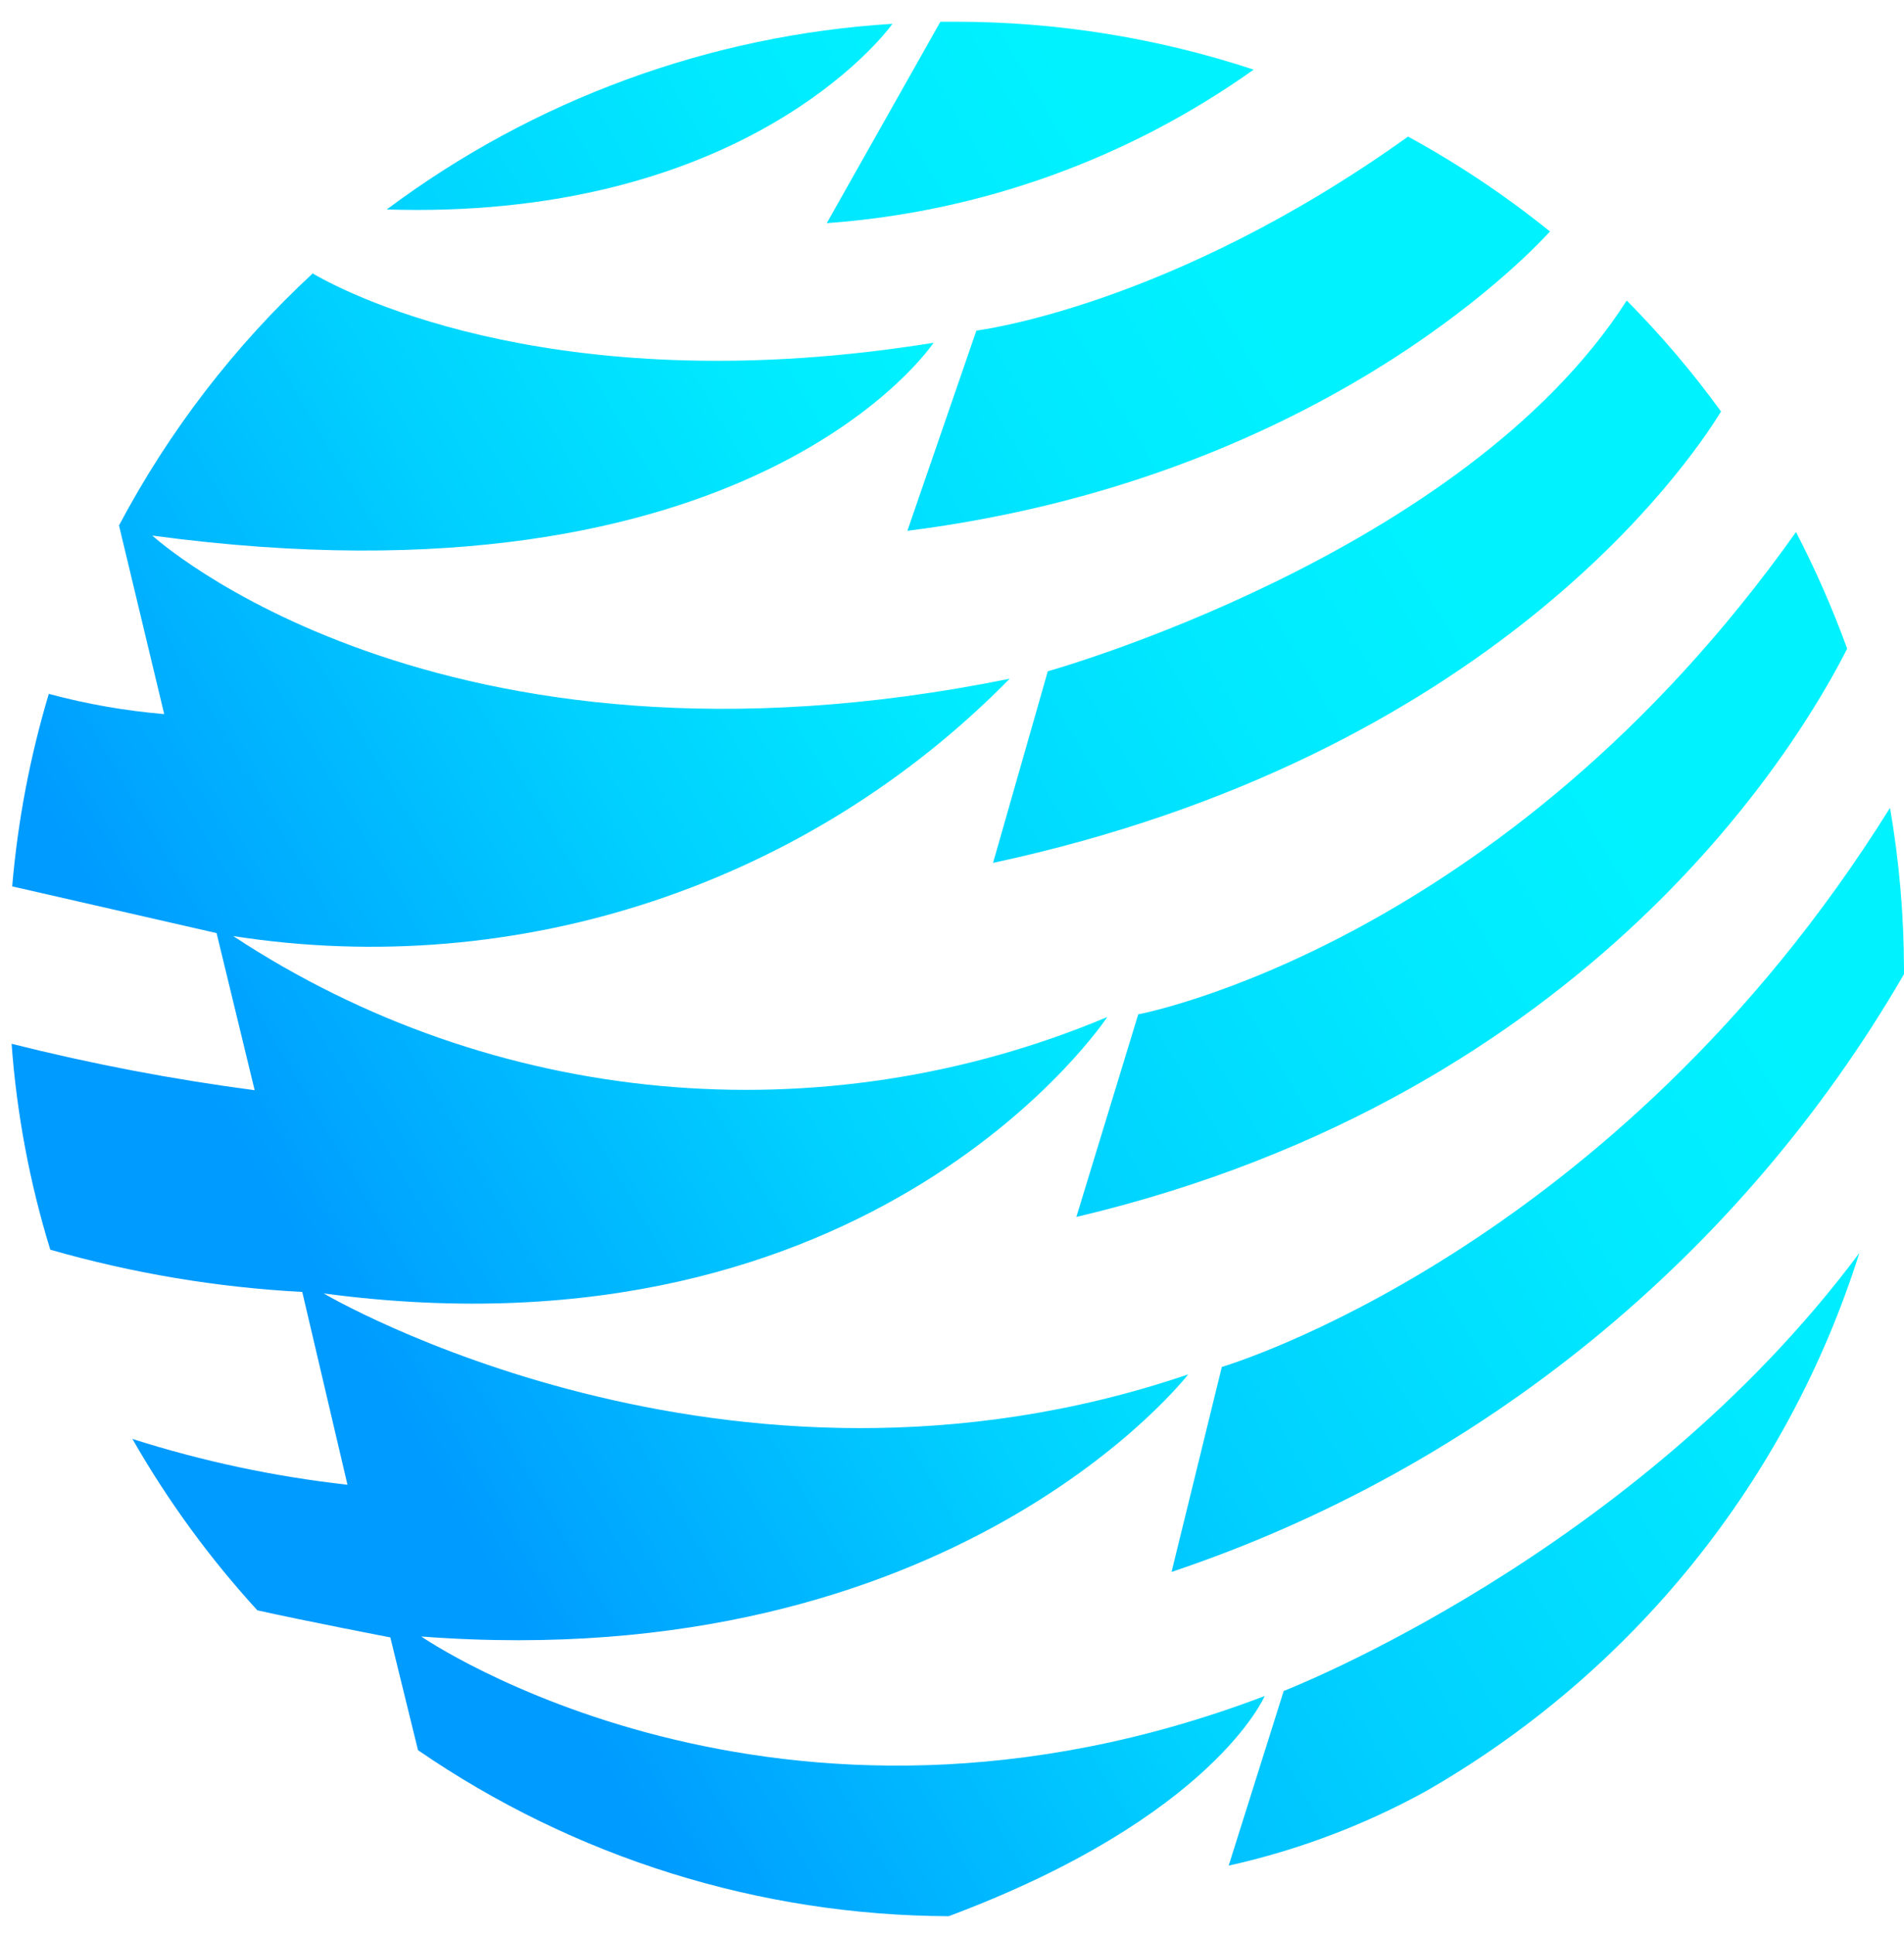
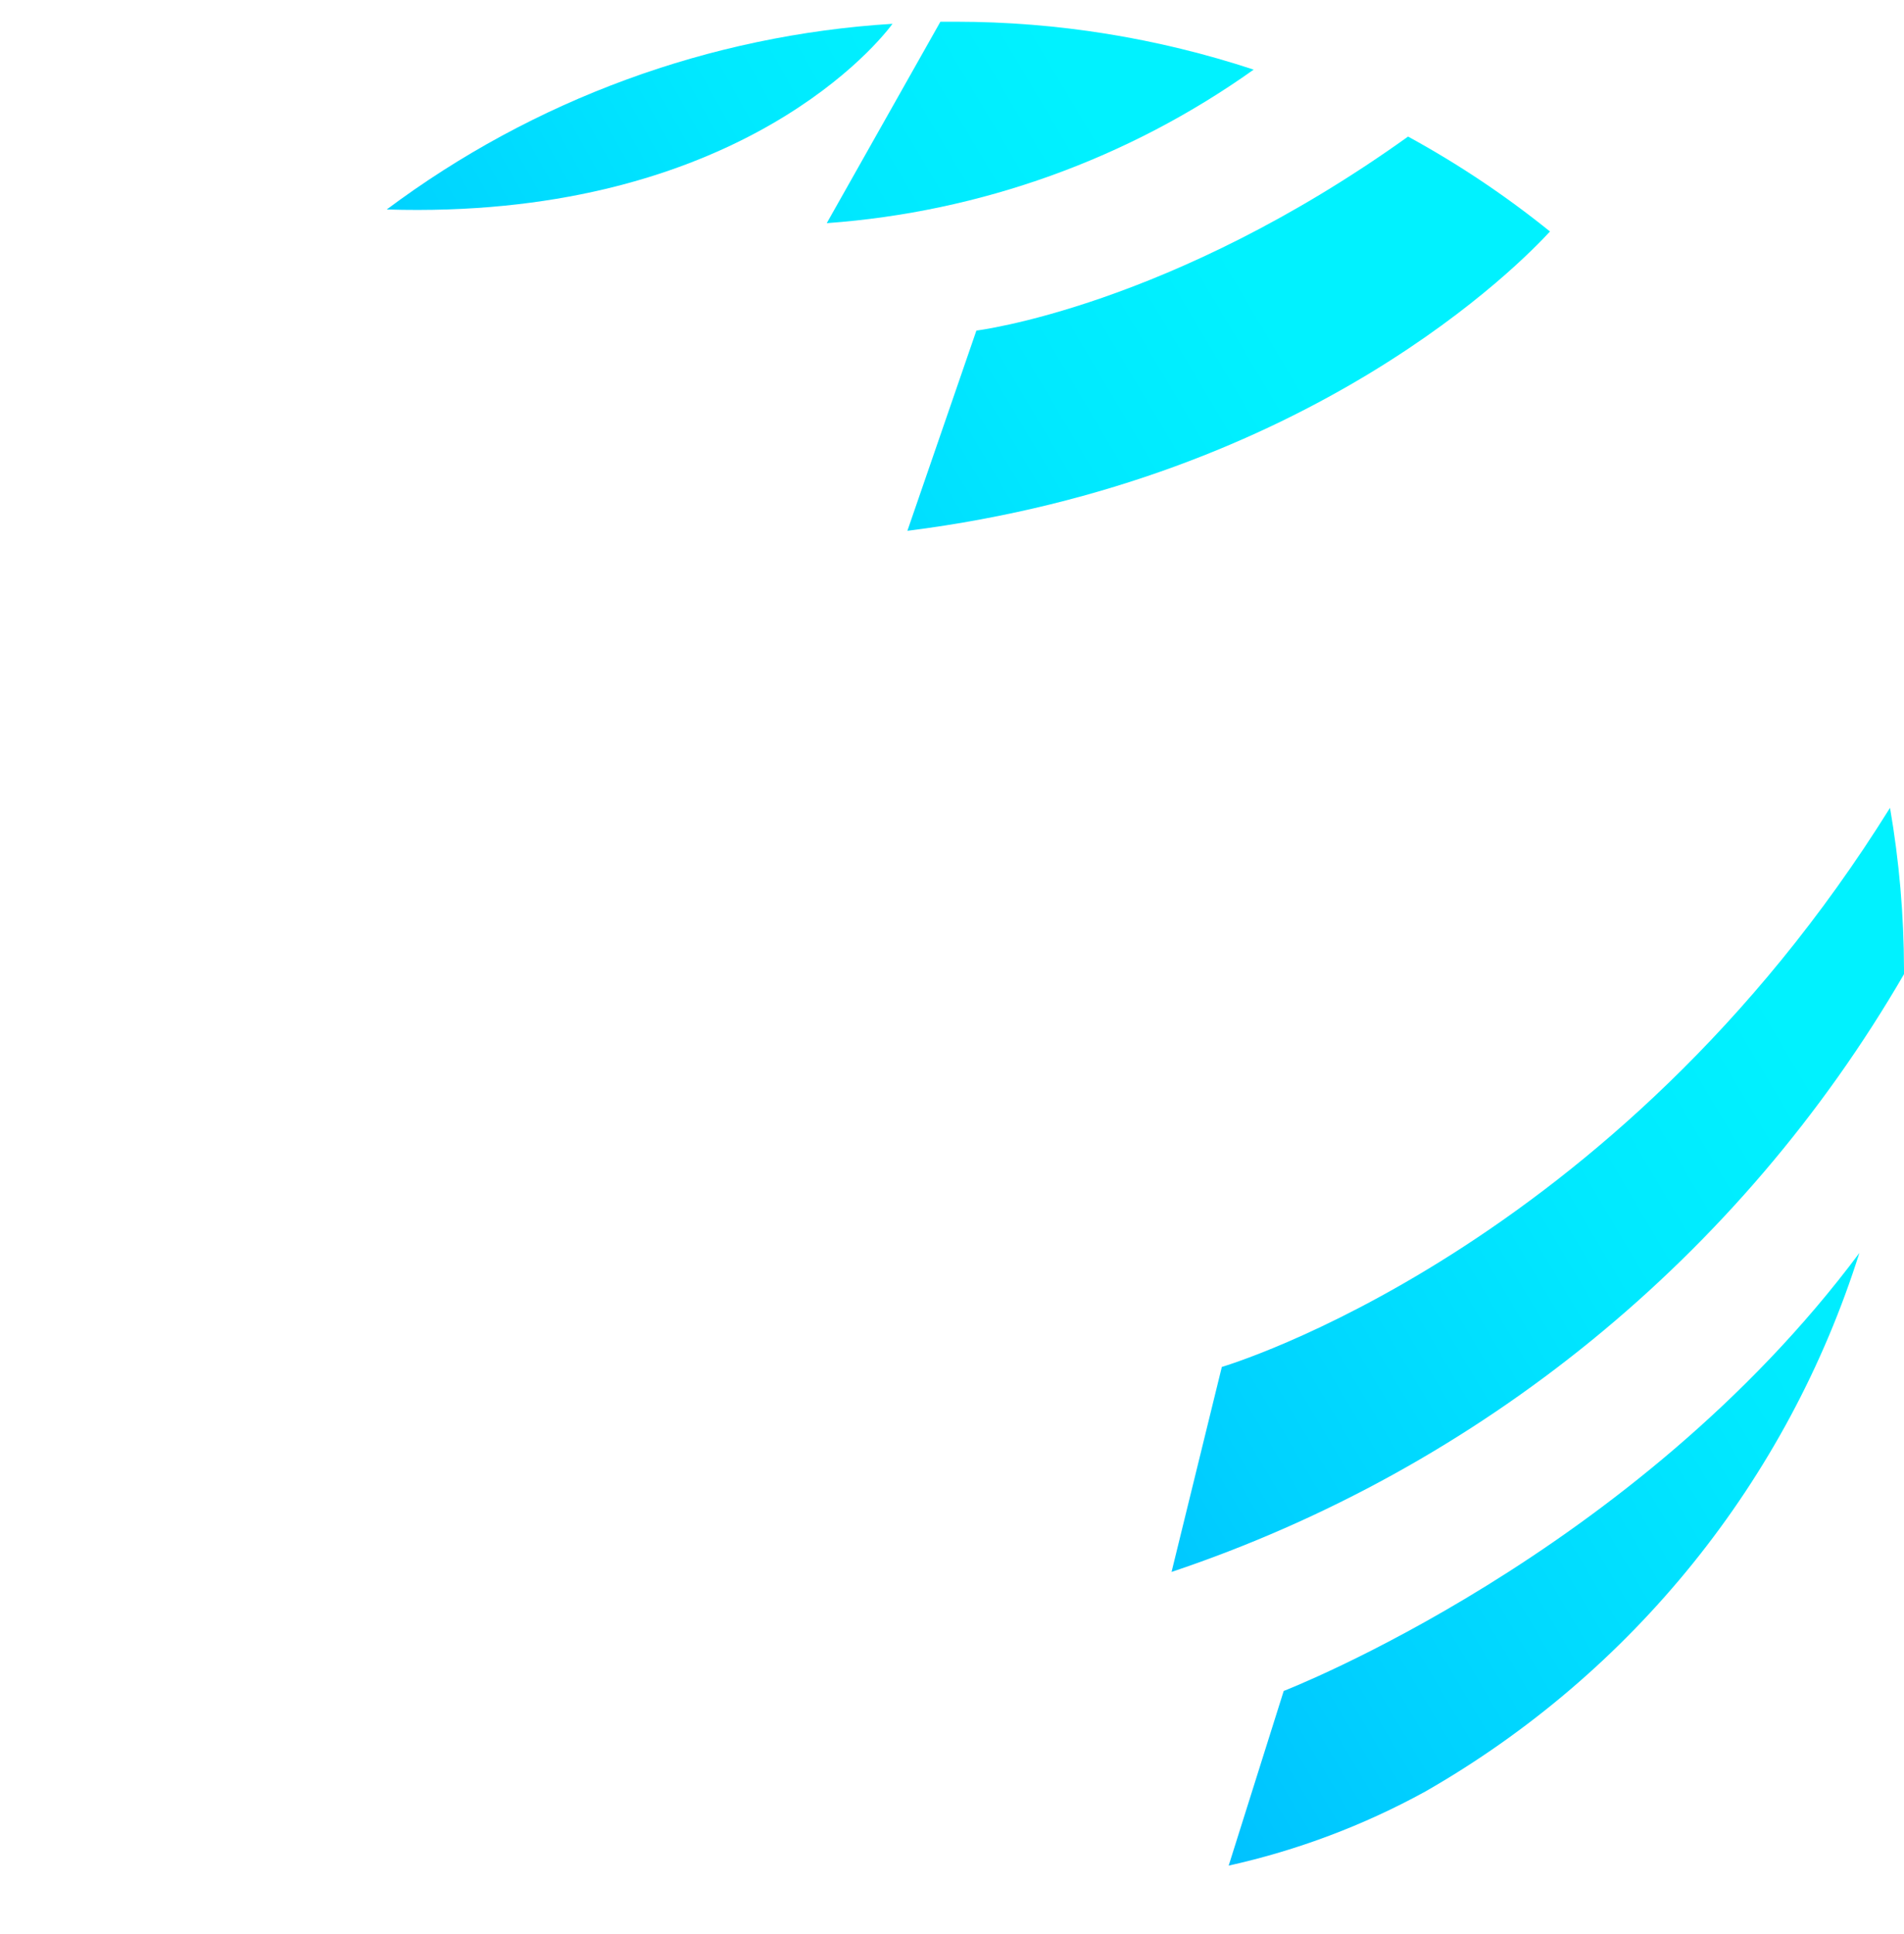
<svg xmlns="http://www.w3.org/2000/svg" width="64px" height="65px" viewBox="0 0 64 65" version="1.1">
  <title>Globe</title>
  <desc>Created with Sketch.</desc>
  <defs>
    <linearGradient x1="-146.824%" y1="93.86%" x2="119.118%" y2="35.761%" id="linearGradient-1">
      <stop stop-color="#009BFF" offset="0%" />
      <stop stop-color="#00A9FF" offset="12%" />
      <stop stop-color="#00D1FF" offset="51%" />
      <stop stop-color="#00E9FF" offset="81%" />
      <stop stop-color="#00F2FF" offset="100%" />
    </linearGradient>
    <linearGradient x1="-253.659%" y1="130.498%" x2="61.672%" y2="42.159%" id="linearGradient-2">
      <stop stop-color="#009BFF" offset="0%" />
      <stop stop-color="#00A9FF" offset="12%" />
      <stop stop-color="#00D1FF" offset="51%" />
      <stop stop-color="#00E9FF" offset="81%" />
      <stop stop-color="#00F2FF" offset="100%" />
    </linearGradient>
    <linearGradient x1="-150.37%" y1="121.581%" x2="56.852%" y2="46.095%" id="linearGradient-3">
      <stop stop-color="#009BFF" offset="0%" />
      <stop stop-color="#00A9FF" offset="12%" />
      <stop stop-color="#00D1FF" offset="51%" />
      <stop stop-color="#00E9FF" offset="81%" />
      <stop stop-color="#00F2FF" offset="100%" />
    </linearGradient>
    <linearGradient x1="-116.837%" y1="128.09%" x2="63.506%" y2="45.392%" id="linearGradient-4">
      <stop stop-color="#009BFF" offset="0%" />
      <stop stop-color="#00A9FF" offset="12%" />
      <stop stop-color="#00D1FF" offset="51%" />
      <stop stop-color="#00E9FF" offset="81%" />
      <stop stop-color="#00F2FF" offset="100%" />
    </linearGradient>
    <linearGradient x1="28.872%" y1="66.763%" x2="86.715%" y2="21.735%" id="linearGradient-5">
      <stop stop-color="#009BFF" offset="0%" />
      <stop stop-color="#00A9FF" offset="12%" />
      <stop stop-color="#00D1FF" offset="51%" />
      <stop stop-color="#00E9FF" offset="81%" />
      <stop stop-color="#00F2FF" offset="100%" />
    </linearGradient>
    <linearGradient x1="-94.018%" y1="128.25%" x2="72.25%" y2="40.536%" id="linearGradient-6">
      <stop stop-color="#009BFF" offset="0%" />
      <stop stop-color="#00A9FF" offset="12%" />
      <stop stop-color="#00D1FF" offset="51%" />
      <stop stop-color="#00E9FF" offset="81%" />
      <stop stop-color="#00F2FF" offset="100%" />
    </linearGradient>
    <linearGradient x1="-74.806%" y1="129.05%" x2="84.944%" y2="30.101%" id="linearGradient-7">
      <stop stop-color="#009BFF" offset="0%" />
      <stop stop-color="#00A9FF" offset="12%" />
      <stop stop-color="#00D1FF" offset="51%" />
      <stop stop-color="#00E9FF" offset="81%" />
      <stop stop-color="#00F2FF" offset="100%" />
    </linearGradient>
    <linearGradient x1="-81.557%" y1="129.141%" x2="124.528%" y2="10.303%" id="linearGradient-8">
      <stop stop-color="#009BFF" offset="0%" />
      <stop stop-color="#00A9FF" offset="12%" />
      <stop stop-color="#00D1FF" offset="51%" />
      <stop stop-color="#00E9FF" offset="81%" />
      <stop stop-color="#00F2FF" offset="100%" />
    </linearGradient>
  </defs>
  <g id="Symbols-[Component-Library]" stroke="none" stroke-width="1" fill="none" fill-rule="evenodd">
    <g id="InterGen-Master-Logo_Colour-RGB_IG-Master-Black-Text-Copy" fill-rule="nonzero">
      <g id="Globe" transform="translate(0.39, 0.73)">
        <path d="M29.61,0.07 C23.457,0.45 17.548,2.619 12.61,6.31 C23.92,6.66 28.85,1.1 29.61,0.07 Z" id="Path" fill="url(#linearGradient-1)" />
        <path d="M41.75,1.61 C38.523,0.546 35.148,0.002 31.75,-1.0658141e-14 L31.22,-1.0658141e-14 L27.4,6.77 C32.566,6.397 37.53,4.612 41.75,1.61 L41.75,1.61 Z" id="Path" fill="url(#linearGradient-2)" />
        <path d="M30.11,17.11 C43.71,15.39 50.82,8.02 51.71,7.05 C50.219,5.846 48.622,4.778 46.94,3.86 C38.94,9.59 32.43,10.38 32.43,10.38 L30.11,17.11 Z" id="Path" fill="url(#linearGradient-3)" />
-         <path d="M34.83,21.83 L32.99,28.27 C49.61,24.7 56.32,14.96 57.46,13.1 C56.5,11.778 55.44,10.531 54.29,9.37 C48.8,17.94 34.83,21.83 34.83,21.83 Z" id="Path" fill="url(#linearGradient-4)" />
-         <path d="M42.12,56.27 C25.7,62.52 13.77,54.27 13.77,54.27 C31.71,55.63 39.55,45.46 39.55,45.46 C24.02,50.75 10.49,42.74 10.49,42.74 C29.07,45.22 36.83,33.45 36.83,33.45 C27.196,37.5 16.177,36.48 7.45,30.73 C17.036,32.224 26.754,29.004 33.55,22.08 C14.25,26 4.73,17.27 4.73,17.27 C24.9,19.99 30.99,10.79 30.99,10.79 C18.61,12.79 11.5,9.27 10.12,8.46 C7.489,10.897 5.288,13.761 3.61,16.93 L5.13,23.27 C3.819,23.159 2.521,22.932 1.25,22.59 C0.619,24.699 0.206,26.867 0.02,29.06 L6.89,30.63 L8.17,35.91 C5.419,35.548 2.691,35.027 1.63424829e-13,34.35 C0.171,36.698 0.607,39.02 1.3,41.27 C4.061,42.062 6.902,42.538 9.77,42.69 L11.29,49.17 C8.835,48.896 6.413,48.38 4.06,47.63 C5.243,49.699 6.652,51.631 8.26,53.39 C9.92,53.76 12.73,54.3 12.73,54.3 L13.66,58.09 C18.91,61.701 25.128,63.646 31.5,63.67 C40.4,60.34 42.12,56.27 42.12,56.27 Z" id="Path" fill="url(#linearGradient-5)" />
-         <path d="M37.87,33.36 L35.79,40.17 C53.13,36.07 60.13,24.17 61.7,21.07 C61.211,19.728 60.636,18.419 59.98,17.15 C50.1,31.08 37.87,33.36 37.87,33.36 Z" id="Path" fill="url(#linearGradient-6)" />
        <path d="M40.68,45.21 L38.99,52.1 C49.367,48.62 58.119,41.478 63.61,32.01 C63.61,31.95 63.61,31.9 63.61,31.84 C63.606,30.023 63.449,28.21 63.14,26.42 C53.83,41.36 40.68,45.21 40.68,45.21 Z" id="Path" fill="url(#linearGradient-7)" />
        <path d="M42.76,56.1 L40.91,61.97 C43.22,61.457 45.446,60.619 47.52,59.48 C54.484,55.494 59.693,49.032 62.11,41.38 C54.53,51.55 42.76,56.1 42.76,56.1 Z" id="Path" fill="url(#linearGradient-8)" />
      </g>
    </g>
  </g>
</svg>